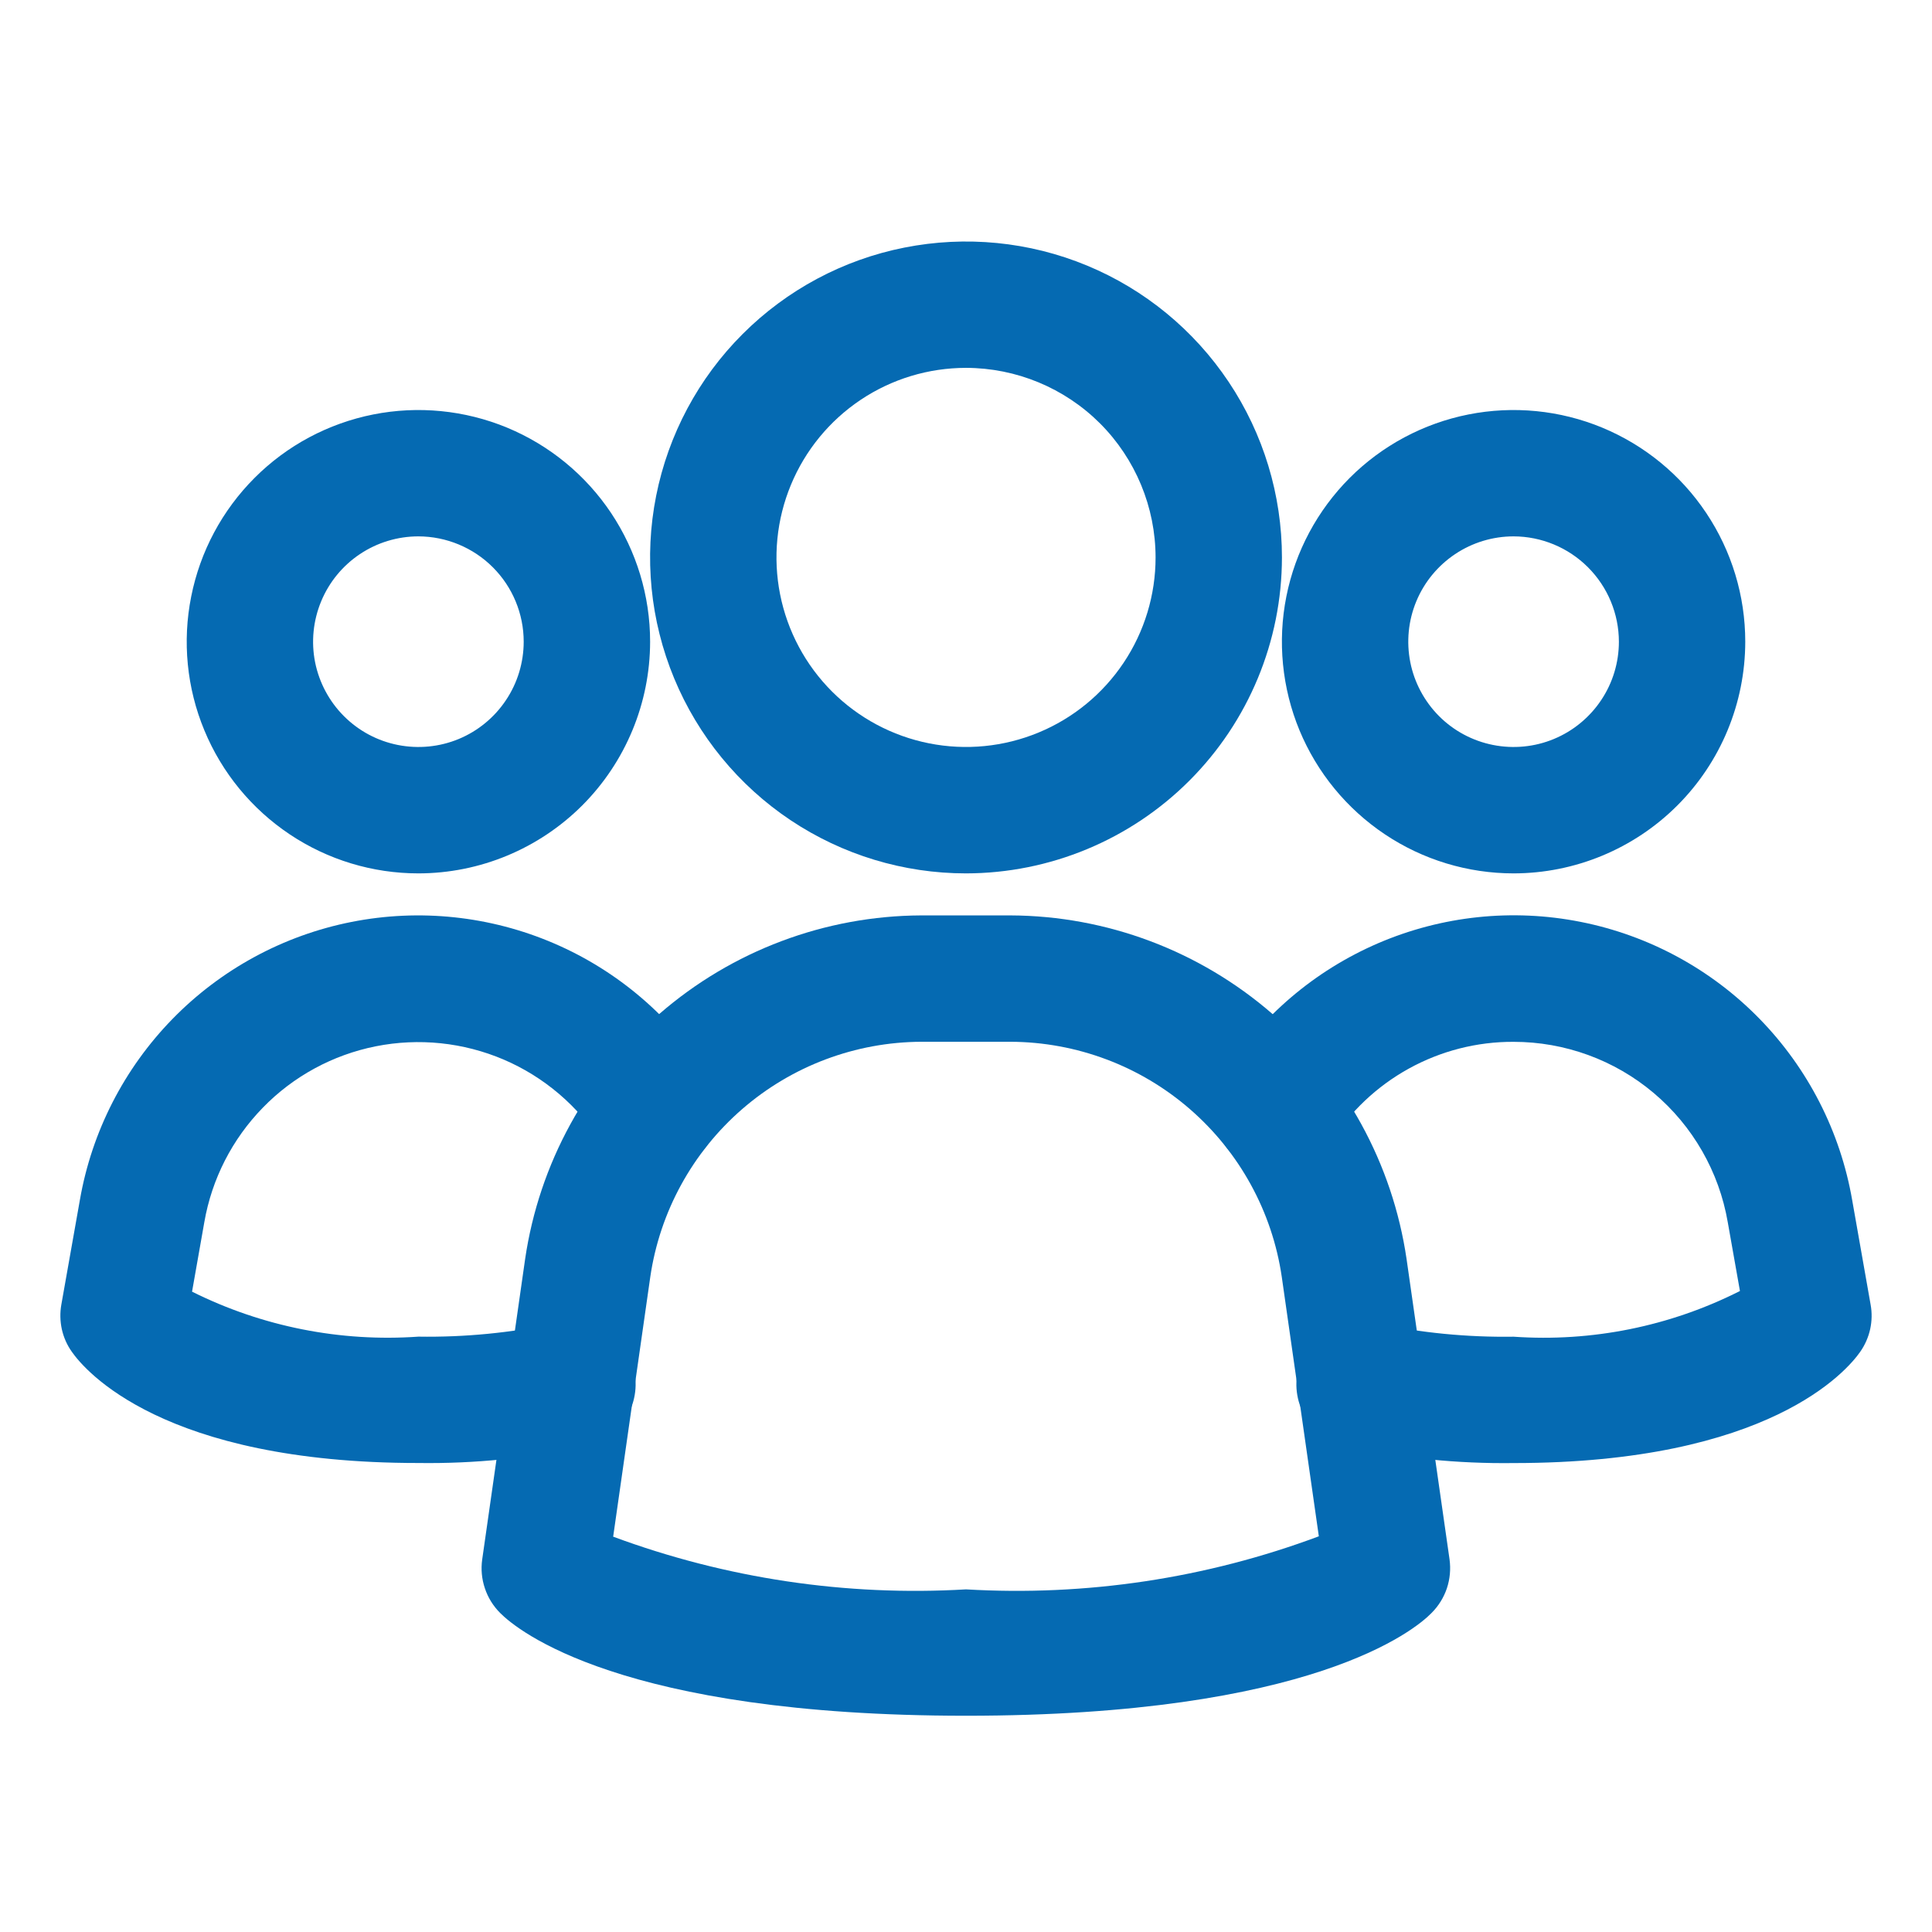
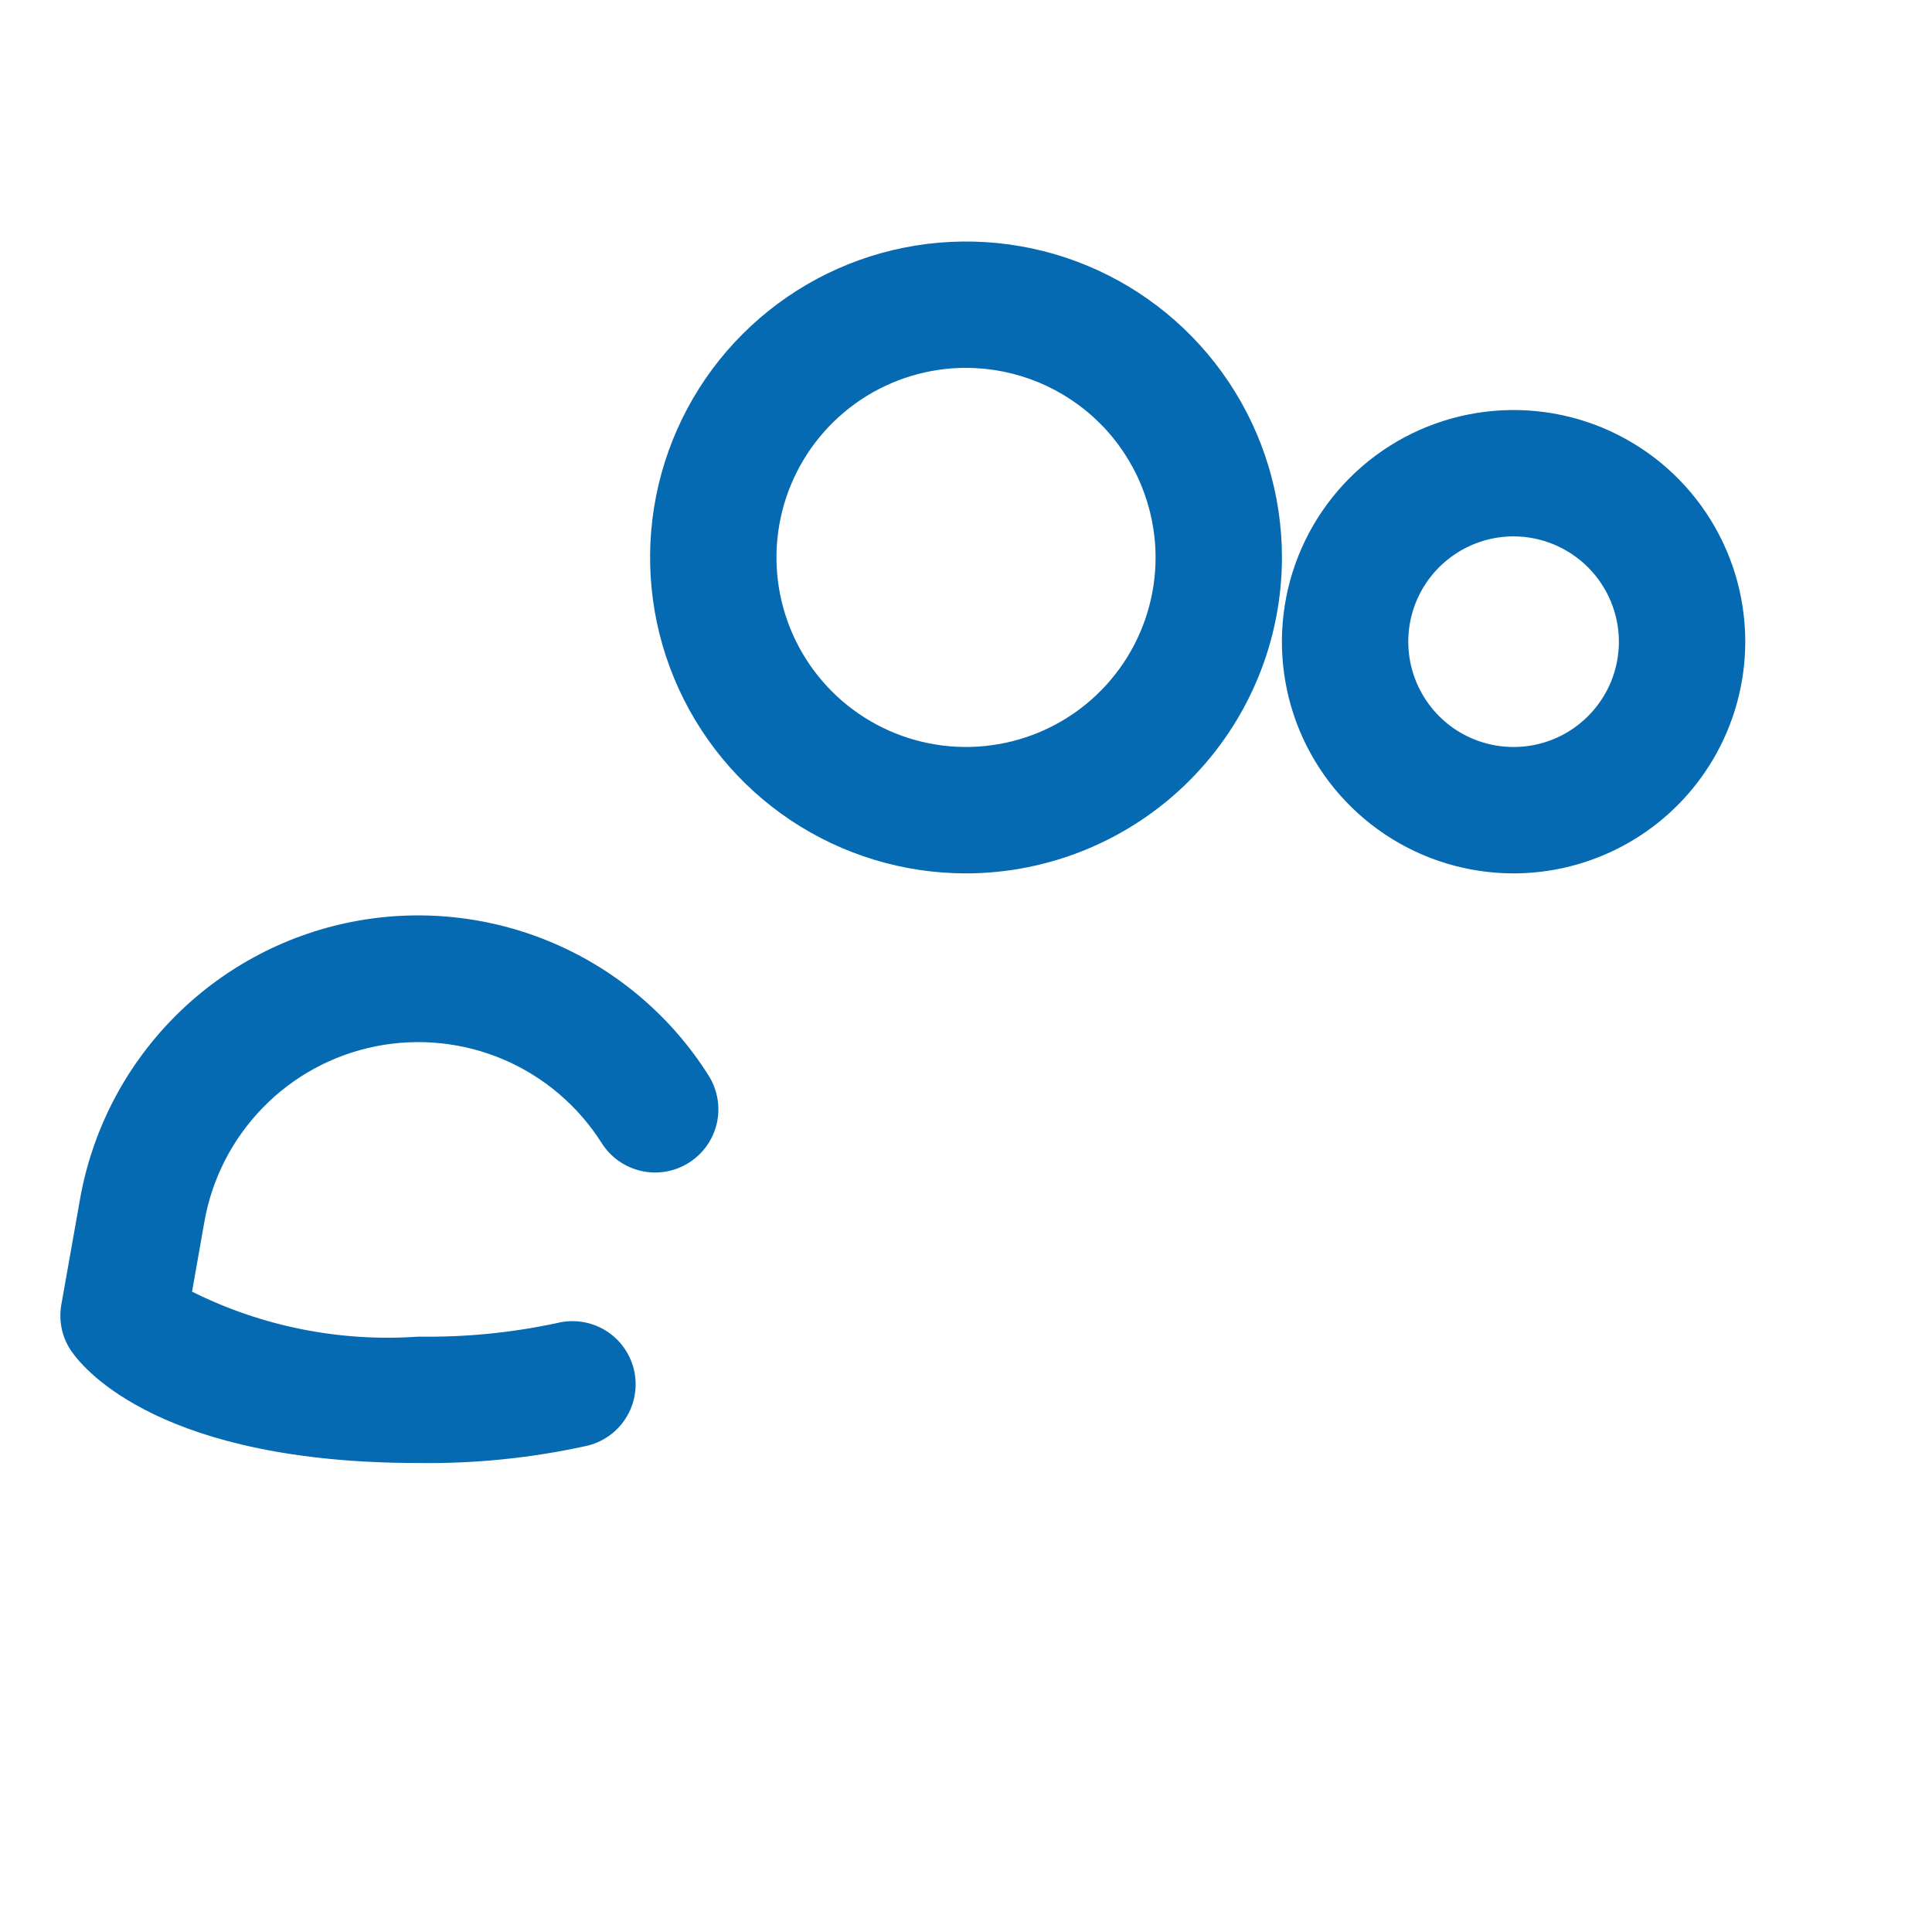
<svg xmlns="http://www.w3.org/2000/svg" width="32" height="32" viewBox="0 0 32 32" fill="none">
-   <path d="M16 28.418C10.279 28.418 8.567 27.001 8.284 26.716C8.169 26.601 8.082 26.461 8.031 26.307C7.979 26.153 7.964 25.989 7.987 25.828L8.698 20.852C8.93 19.276 9.719 17.836 10.923 16.792C12.126 15.748 13.664 15.169 15.257 15.162H16.739C18.332 15.169 19.869 15.748 21.073 16.792C22.276 17.836 23.065 19.276 23.297 20.852L24.009 25.828C24.031 25.989 24.016 26.153 23.965 26.307C23.913 26.461 23.826 26.601 23.711 26.716C23.434 27.001 21.722 28.418 16 28.418ZM10.156 25.452C12.023 26.144 14.013 26.442 16 26.325C17.988 26.442 19.979 26.143 21.844 25.446L21.23 21.148C21.072 20.07 20.531 19.084 19.708 18.37C18.884 17.655 17.832 17.26 16.741 17.255H15.259C14.169 17.26 13.117 17.655 12.293 18.37C11.47 19.084 10.929 20.07 10.771 21.148L10.156 25.452Z" fill="#056AB2" />
  <path d="M6.93 24.232C2.692 24.232 1.404 22.697 1.19 22.39C1.11 22.278 1.054 22.151 1.024 22.016C0.995 21.882 0.992 21.743 1.016 21.608L1.323 19.876C1.52 18.743 2.056 17.697 2.859 16.875C3.662 16.053 4.695 15.493 5.823 15.27C6.95 15.047 8.119 15.171 9.175 15.625C10.231 16.079 11.124 16.843 11.737 17.815C11.885 18.05 11.934 18.334 11.873 18.605C11.811 18.876 11.644 19.111 11.409 19.259C11.174 19.407 10.89 19.456 10.619 19.394C10.348 19.333 10.113 19.166 9.965 18.931C9.576 18.318 9.011 17.836 8.343 17.55C7.675 17.265 6.937 17.188 6.224 17.33C5.512 17.472 4.859 17.826 4.353 18.347C3.846 18.867 3.508 19.528 3.384 20.244L3.181 21.394C4.342 21.973 5.636 22.23 6.93 22.139C7.699 22.151 8.466 22.076 9.217 21.916C9.352 21.881 9.493 21.873 9.631 21.893C9.77 21.913 9.902 21.96 10.022 22.032C10.142 22.104 10.246 22.2 10.328 22.313C10.41 22.426 10.469 22.554 10.501 22.69C10.532 22.826 10.537 22.967 10.513 23.104C10.49 23.242 10.439 23.374 10.364 23.491C10.289 23.609 10.191 23.711 10.076 23.79C9.961 23.869 9.831 23.925 9.694 23.953C8.787 24.151 7.859 24.245 6.93 24.232Z" fill="#056AB2" />
-   <path d="M6.93 14.466C6.171 14.466 5.429 14.241 4.798 13.819C4.167 13.397 3.675 12.798 3.385 12.097C3.094 11.396 3.018 10.624 3.167 9.88C3.315 9.135 3.68 8.452 4.217 7.915C4.753 7.378 5.437 7.013 6.181 6.865C6.926 6.717 7.697 6.793 8.399 7.083C9.1 7.374 9.699 7.865 10.121 8.496C10.542 9.127 10.768 9.869 10.768 10.628C10.767 11.646 10.362 12.621 9.643 13.341C8.923 14.06 7.948 14.465 6.93 14.466ZM6.93 8.884C6.585 8.884 6.248 8.986 5.961 9.178C5.674 9.37 5.451 9.642 5.319 9.961C5.187 10.28 5.152 10.63 5.219 10.969C5.287 11.307 5.453 11.618 5.697 11.862C5.941 12.106 6.251 12.272 6.59 12.339C6.928 12.406 7.279 12.372 7.598 12.24C7.916 12.108 8.189 11.884 8.38 11.597C8.572 11.311 8.674 10.973 8.674 10.628C8.674 10.166 8.49 9.723 8.163 9.396C7.836 9.069 7.392 8.885 6.93 8.884Z" fill="#056AB2" />
-   <path d="M25.07 24.233C24.141 24.245 23.213 24.152 22.306 23.954C22.169 23.925 22.039 23.87 21.924 23.791C21.809 23.711 21.711 23.61 21.636 23.492C21.561 23.374 21.51 23.243 21.487 23.105C21.463 22.967 21.468 22.826 21.5 22.69C21.531 22.554 21.59 22.426 21.672 22.313C21.754 22.2 21.858 22.105 21.978 22.033C22.098 21.961 22.23 21.913 22.369 21.893C22.507 21.873 22.648 21.881 22.783 21.916C23.534 22.077 24.302 22.151 25.07 22.14C26.365 22.23 27.66 21.969 28.819 21.383L28.617 20.243C28.473 19.407 28.038 18.649 27.389 18.102C26.74 17.555 25.918 17.256 25.07 17.256C24.463 17.253 23.866 17.406 23.335 17.699C22.804 17.992 22.356 18.416 22.035 18.93C21.962 19.047 21.866 19.147 21.754 19.227C21.642 19.306 21.515 19.363 21.381 19.393C21.247 19.424 21.108 19.427 20.972 19.404C20.837 19.381 20.707 19.331 20.591 19.258C20.474 19.185 20.373 19.089 20.294 18.977C20.215 18.865 20.158 18.738 20.128 18.604C20.066 18.333 20.115 18.049 20.263 17.814C20.876 16.841 21.77 16.078 22.826 15.623C23.882 15.169 25.051 15.045 26.179 15.269C27.307 15.492 28.341 16.052 29.144 16.875C29.947 17.698 30.482 18.745 30.678 19.878L30.983 21.607C31.008 21.742 31.005 21.881 30.976 22.015C30.946 22.15 30.89 22.277 30.811 22.39C30.596 22.698 29.308 24.233 25.07 24.233Z" fill="#056AB2" />
  <path d="M25.07 14.466C24.311 14.466 23.569 14.241 22.938 13.819C22.307 13.397 21.815 12.798 21.524 12.097C21.234 11.396 21.158 10.624 21.306 9.88C21.454 9.135 21.82 8.452 22.356 7.915C22.893 7.378 23.577 7.013 24.321 6.865C25.066 6.717 25.837 6.793 26.538 7.083C27.239 7.374 27.839 7.865 28.26 8.496C28.682 9.127 28.907 9.869 28.907 10.628C28.906 11.646 28.502 12.621 27.782 13.341C27.063 14.06 26.087 14.465 25.07 14.466ZM25.07 8.884C24.725 8.884 24.388 8.986 24.101 9.178C23.814 9.37 23.59 9.642 23.458 9.961C23.326 10.28 23.292 10.63 23.359 10.969C23.426 11.307 23.593 11.618 23.836 11.862C24.08 12.106 24.391 12.272 24.73 12.339C25.068 12.406 25.419 12.372 25.737 12.24C26.056 12.108 26.328 11.884 26.52 11.597C26.712 11.311 26.814 10.973 26.814 10.628C26.813 10.166 26.629 9.723 26.302 9.396C25.975 9.069 25.532 8.885 25.07 8.884Z" fill="#056AB2" />
  <path d="M16 14.466C14.965 14.466 13.954 14.159 13.093 13.584C12.233 13.009 11.562 12.191 11.166 11.235C10.77 10.279 10.666 9.227 10.868 8.212C11.07 7.197 11.568 6.264 12.3 5.533C13.032 4.801 13.964 4.302 14.979 4.101C15.995 3.899 17.047 4.002 18.003 4.398C18.959 4.794 19.776 5.465 20.351 6.326C20.926 7.186 21.233 8.198 21.233 9.233C21.232 10.62 20.68 11.95 19.699 12.931C18.718 13.912 17.388 14.464 16 14.466ZM16 6.093C15.379 6.093 14.772 6.277 14.256 6.622C13.74 6.967 13.337 7.458 13.1 8.031C12.862 8.605 12.8 9.236 12.921 9.845C13.042 10.454 13.341 11.014 13.78 11.453C14.219 11.892 14.779 12.191 15.388 12.312C15.997 12.433 16.628 12.371 17.202 12.133C17.776 11.896 18.266 11.493 18.611 10.977C18.956 10.461 19.14 9.854 19.14 9.233C19.139 8.4 18.808 7.602 18.22 7.013C17.631 6.425 16.833 6.094 16 6.093Z" fill="#056AB2" />
</svg>